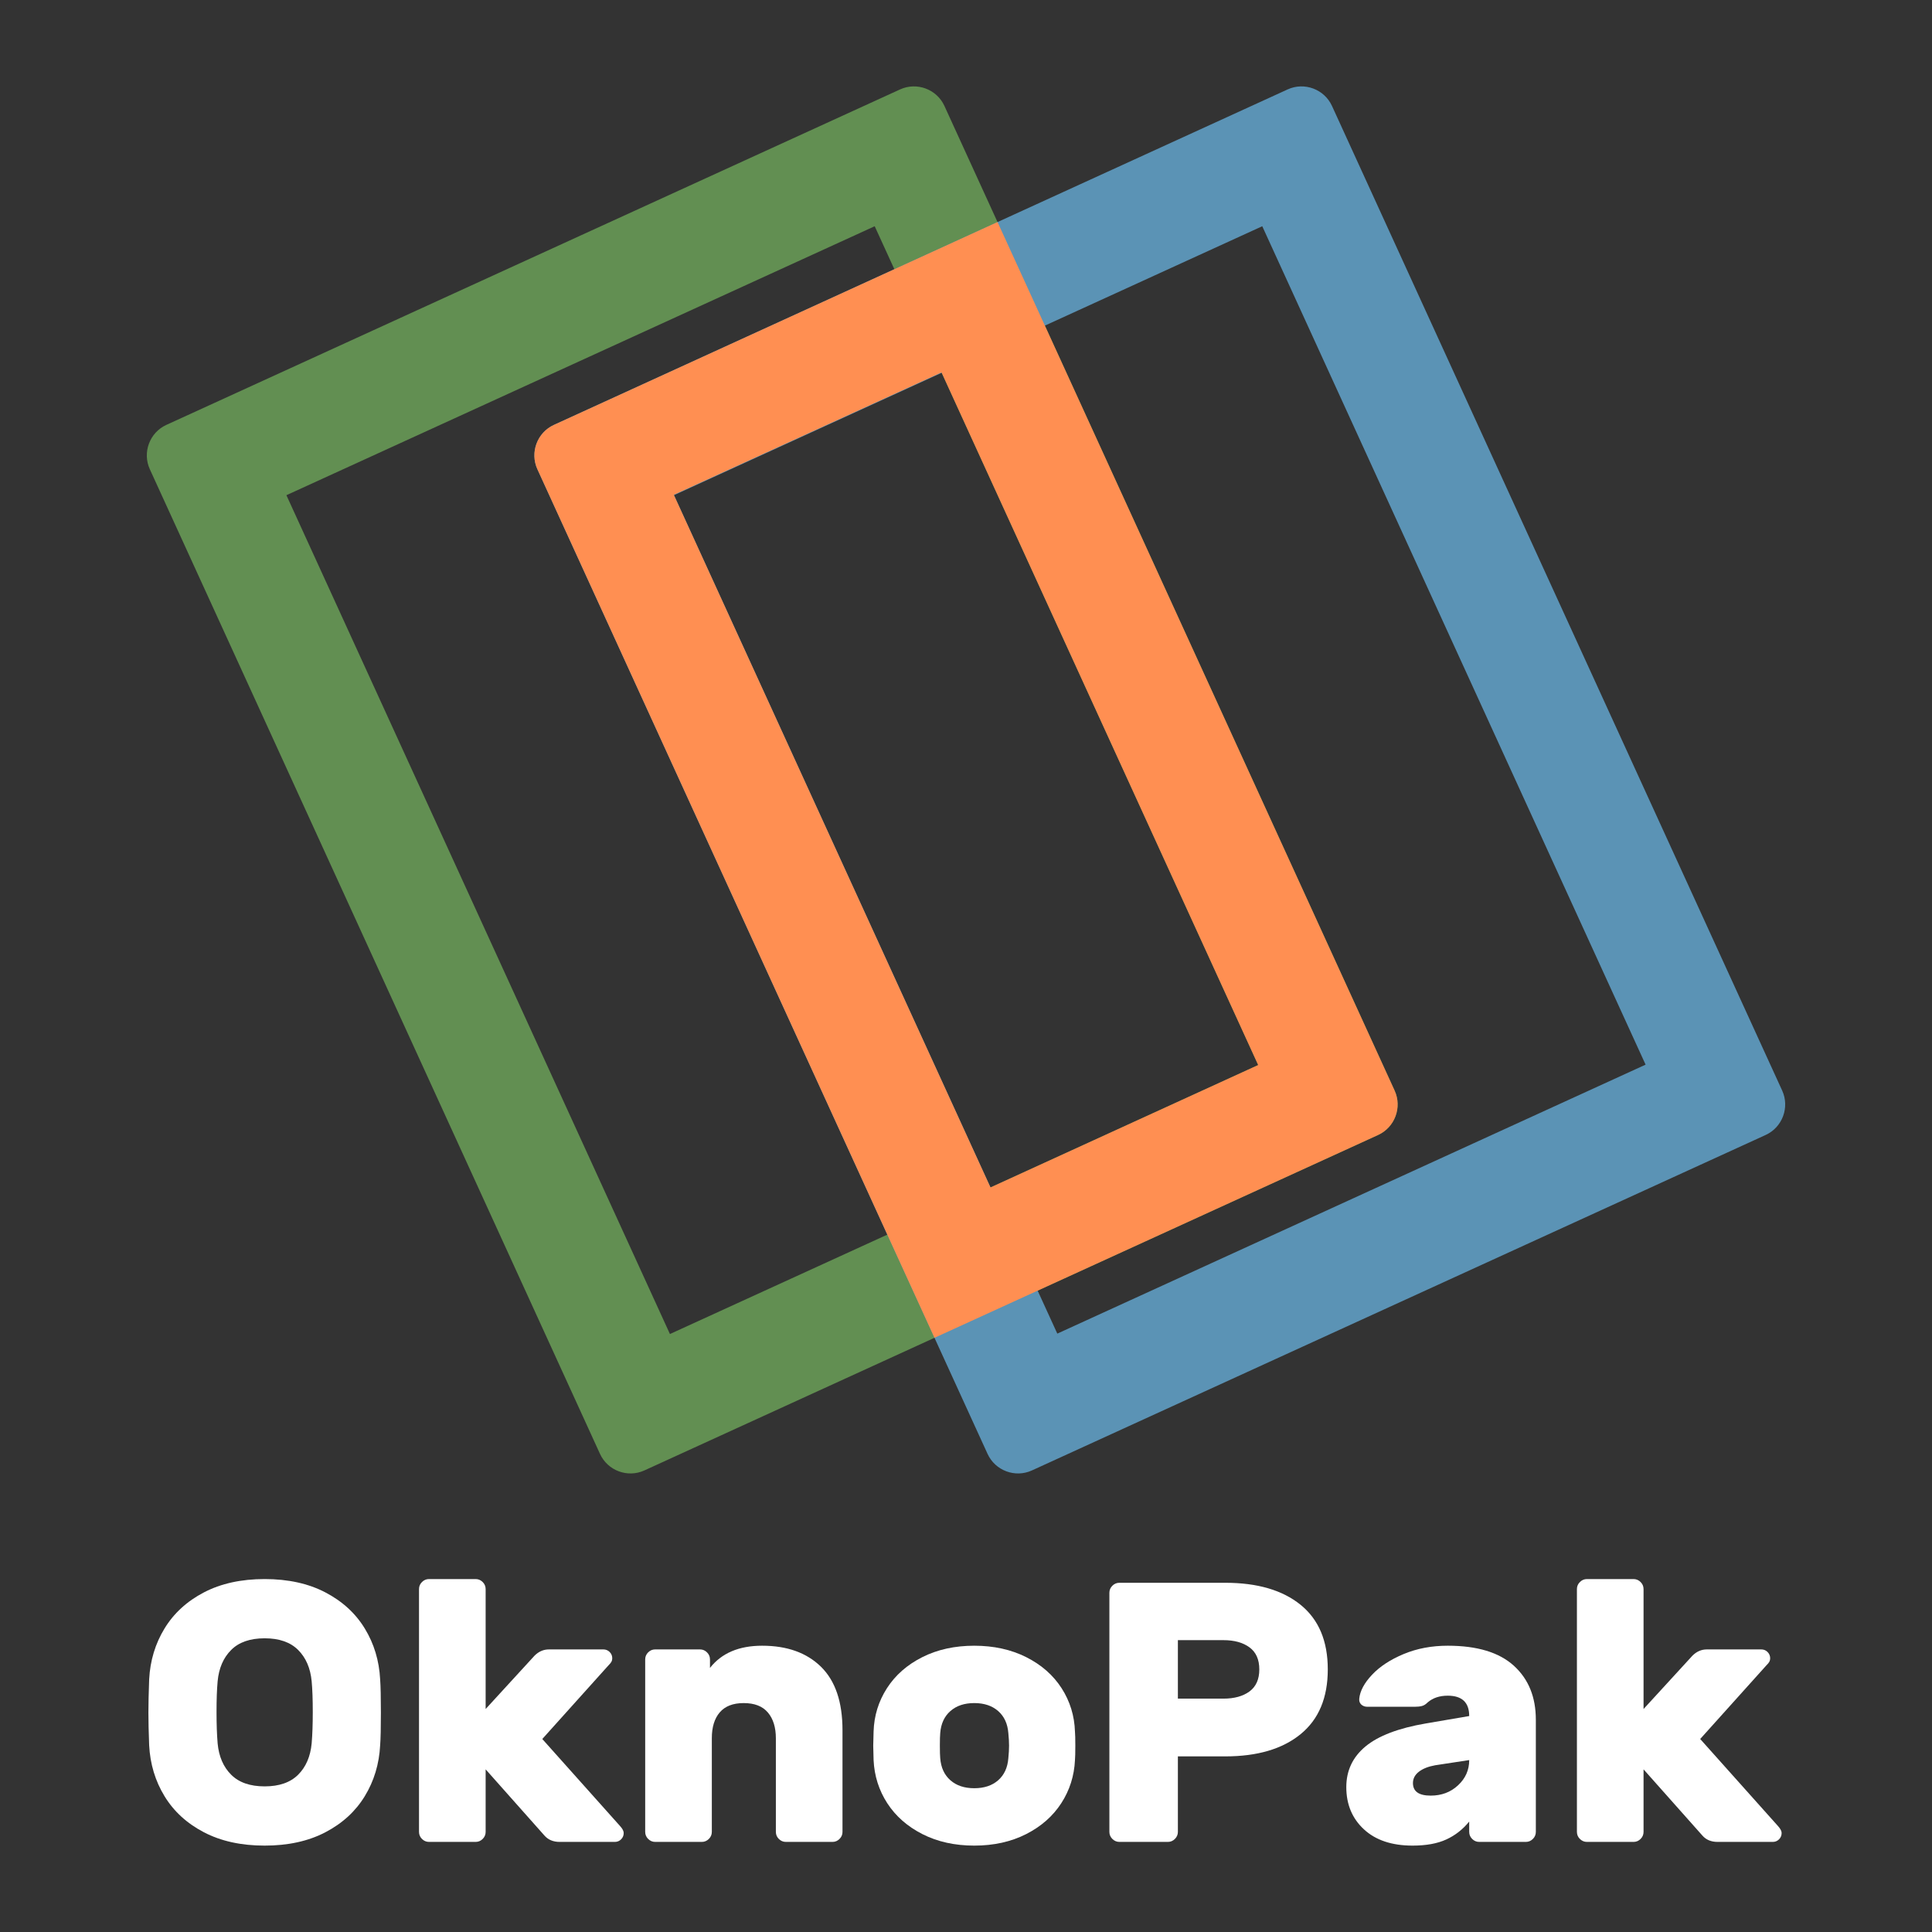
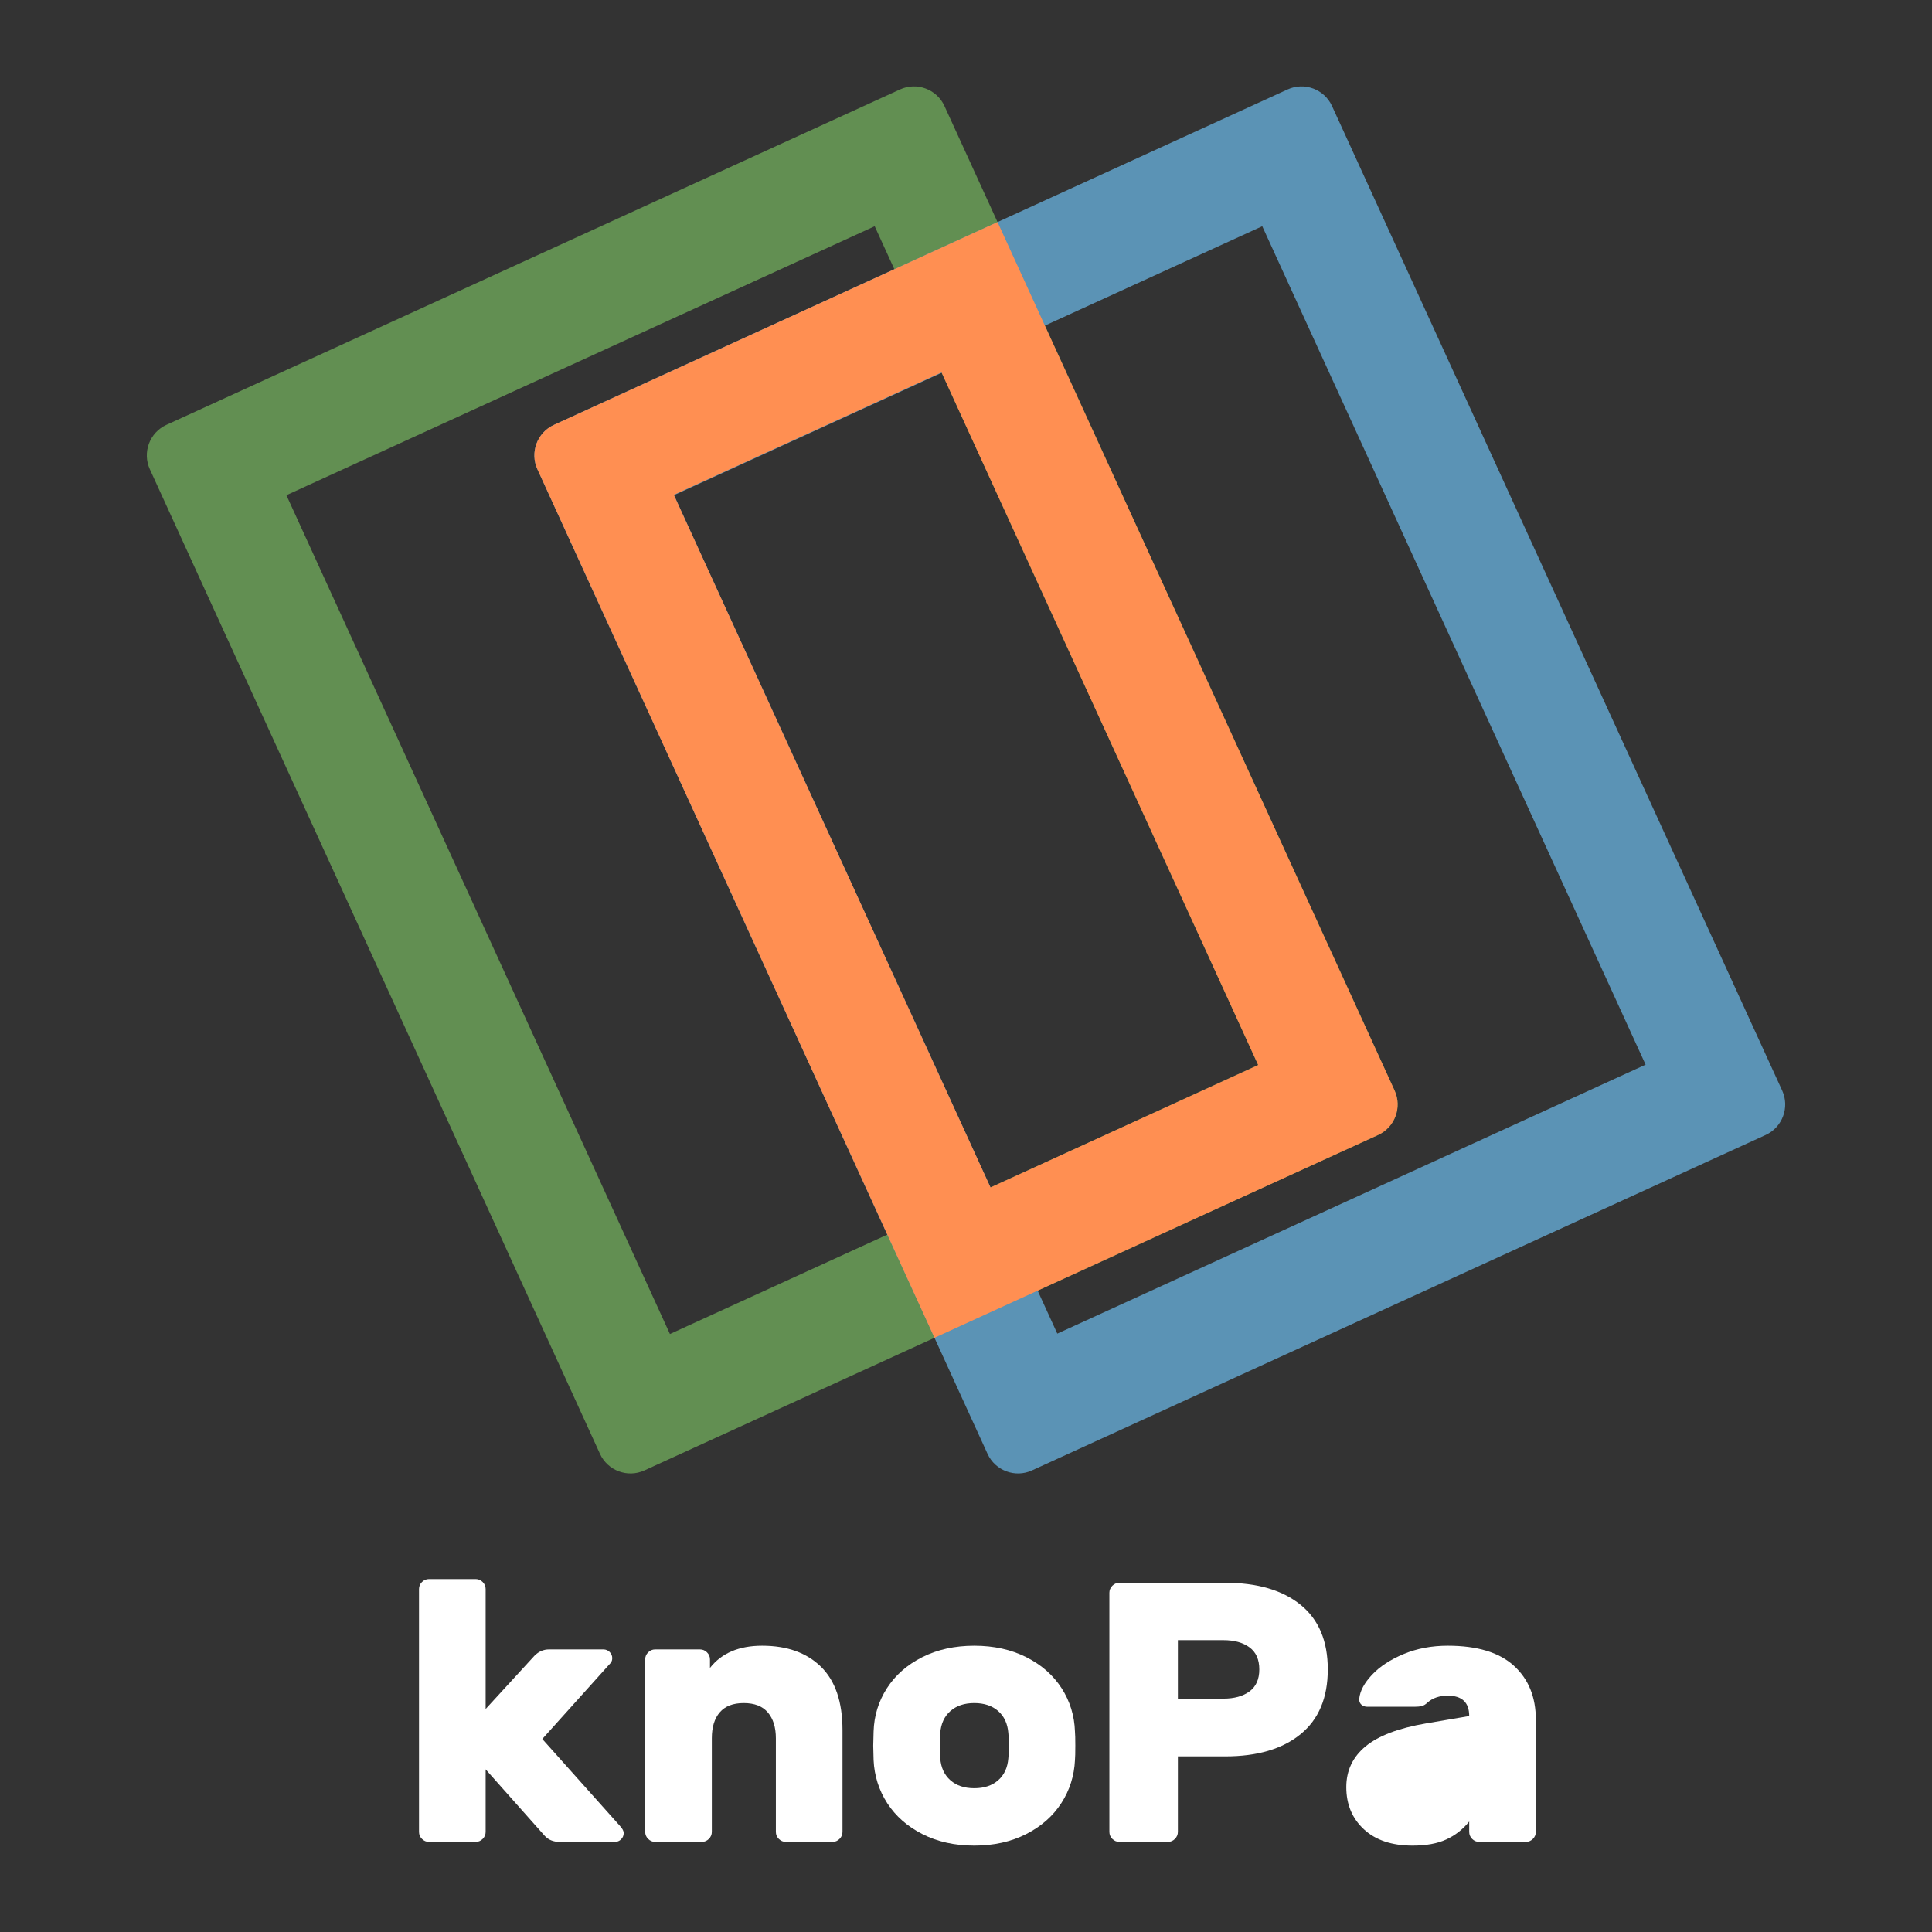
<svg xmlns="http://www.w3.org/2000/svg" xml:space="preserve" width="806px" height="806px" version="1.1" style="shape-rendering:geometricPrecision; text-rendering:geometricPrecision; image-rendering:optimizeQuality; fill-rule:evenodd; clip-rule:evenodd" viewBox="0 0 804.63 804.63">
  <rect x="0" y="0" width="804.63" height="804.63" fill="#333333" stroke="none" />
  <defs>
    <style type="text/css">
   
    .fil0 {fill:none}
    .fil2 {fill:#5B93B5}
    .fil1 {fill:#628F52}
    .fil3 {fill:#FF8F52}
    .fil4 {fill:white;fill-rule:nonzero}
   
  </style>
  </defs>
  <g id="Layer_x0020_1">
    <rect class="fil0" width="804.63" height="804.63" />
    <g id="_2091085616">
      <g>
        <path class="fil1" d="M69.28 176.96l305.58 -139.72c6.97,-3.19 15.29,-0.09 18.47,6.88l187.5 410.09c3.19,6.97 0.09,15.29 -6.88,18.48l-305.58 139.71c-6.98,3.19 -15.29,0.09 -18.48,-6.88l-187.49 -410.09c-3.19,-6.97 -0.09,-15.29 6.88,-18.47zm295.01 -82.74l-245.01 112.02 159.73 349.35 245.01 -112.02 -159.73 -349.35z" />
      </g>
      <g>
        <path class="fil2" d="M230.69 176.96l305.58 -139.72c6.97,-3.19 15.28,-0.09 18.47,6.88l187.5 410.09c3.18,6.97 0.09,15.29 -6.89,18.48l-305.58 139.71c-6.97,3.19 -15.28,0.09 -18.47,-6.88l-187.49 -410.09c-3.19,-6.97 -0.1,-15.29 6.88,-18.47zm295.01 -82.74l-245.01 112.02 159.65 349.18 245.01 -112.02 -159.65 -349.18z" />
      </g>
      <g>
        <path class="fil3" d="M230.69 176.96l184.76 -84.48 165.38 361.73c3.19,6.97 0.09,15.29 -6.88,18.48l-184.76 84.47 -165.38 -361.73c-3.19,-6.97 -0.1,-15.29 6.88,-18.47zm161.43 -21.85l-111.49 50.97 131.89 288.46 111.48 -50.98 -131.88 -288.45z" />
      </g>
-       <path class="fil4" d="M110.22 657.64c9.76,0 18.19,1.85 25.28,5.55 7.09,3.7 12.57,8.72 16.42,15.04 3.86,6.32 5.99,13.38 6.4,21.19 0.21,2.88 0.31,7.51 0.31,13.88 0,6.27 -0.1,10.79 -0.31,13.57 -0.41,7.81 -2.54,14.87 -6.4,21.2 -3.85,6.32 -9.33,11.33 -16.42,15.03 -7.09,3.7 -15.52,5.55 -25.28,5.55 -9.77,0 -18.19,-1.85 -25.29,-5.55 -7.09,-3.7 -12.56,-8.71 -16.41,-15.03 -3.86,-6.33 -5.99,-13.39 -6.4,-21.2 -0.21,-5.55 -0.31,-10.08 -0.31,-13.57 0,-3.49 0.1,-8.12 0.31,-13.88 0.41,-7.81 2.54,-14.87 6.4,-21.19 3.85,-6.32 9.32,-11.34 16.41,-15.04 7.1,-3.7 15.52,-5.55 25.29,-5.55zm19.58 42.56c-0.52,-5.45 -2.39,-9.79 -5.63,-13.03 -3.24,-3.24 -7.89,-4.86 -13.95,-4.86 -6.06,0 -10.72,1.62 -13.95,4.86 -3.24,3.24 -5.12,7.58 -5.63,13.03 -0.31,3.39 -0.46,7.65 -0.46,12.79 0,5.04 0.15,9.41 0.46,13.11 0.51,5.44 2.39,9.79 5.63,13.02 3.23,3.24 7.89,4.86 13.95,4.86 6.06,0 10.71,-1.62 13.95,-4.86 3.24,-3.23 5.11,-7.58 5.63,-13.02 0.31,-3.7 0.46,-8.07 0.46,-13.11 0,-5.14 -0.15,-9.4 -0.46,-12.79z" />
      <path id="_1" class="fil4" d="M222.61 689.56c1.75,-1.75 3.75,-2.62 6.01,-2.62l22.66 0c1.03,0 1.91,0.36 2.63,1.08 0.72,0.72 1.08,1.59 1.08,2.62 0,0.51 -0.11,0.97 -0.31,1.38 -0.21,0.42 -0.67,0.98 -1.39,1.7l-27.44 30.53 32.37 36.23c1.03,1.13 1.54,2.1 1.54,2.92 0,1.03 -0.36,1.91 -1.08,2.63 -0.71,0.72 -1.59,1.08 -2.62,1.08l-22.97 0c-2.67,0 -4.78,-0.88 -6.32,-2.63l-24.51 -27.59 0 26.05c0,1.13 -0.41,2.11 -1.23,2.93 -0.83,0.82 -1.8,1.24 -2.93,1.24l-19.43 0c-1.13,0 -2.11,-0.42 -2.93,-1.24 -0.82,-0.82 -1.23,-1.8 -1.23,-2.93l0 -101.13c0,-1.13 0.41,-2.11 1.23,-2.93 0.82,-0.82 1.8,-1.24 2.93,-1.24l19.43 0c1.13,0 2.1,0.42 2.93,1.24 0.82,0.82 1.23,1.8 1.23,2.93l0 49.95 20.35 -22.2z" />
      <path id="_2" class="fil4" d="M350.88 762.94c0,1.13 -0.41,2.11 -1.24,2.93 -0.82,0.82 -1.79,1.24 -2.92,1.24l-19.43 0c-1.13,0 -2.11,-0.42 -2.93,-1.24 -0.82,-0.82 -1.23,-1.8 -1.23,-2.93l0 -39c0,-4.52 -1.11,-8.1 -3.32,-10.72 -2.21,-2.62 -5.57,-3.93 -10.09,-3.93 -4.42,0 -7.74,1.29 -9.95,3.86 -2.21,2.56 -3.31,6.16 -3.31,10.79l0 39c0,1.13 -0.41,2.11 -1.24,2.93 -0.82,0.82 -1.8,1.24 -2.93,1.24l-19.42 0c-1.13,0 -2.11,-0.42 -2.93,-1.24 -0.82,-0.82 -1.23,-1.8 -1.23,-2.93l0 -71.84c0,-1.13 0.41,-2.11 1.23,-2.93 0.82,-0.82 1.8,-1.23 2.93,-1.23l18.65 0c1.13,0 2.11,0.41 2.93,1.23 0.83,0.82 1.24,1.8 1.24,2.93l0 3.55c4.83,-6.17 12.07,-9.25 21.73,-9.25 10.38,0 18.56,2.93 24.52,8.78 5.96,5.86 8.94,14.65 8.94,26.37l0 42.39z" />
      <path id="_3" class="fil4" d="M447.7 733.03c-0.31,6.58 -2.21,12.57 -5.71,17.97 -3.49,5.39 -8.37,9.68 -14.64,12.87 -6.27,3.18 -13.47,4.78 -21.59,4.78 -8.12,0 -15.31,-1.6 -21.58,-4.78 -6.27,-3.19 -11.15,-7.48 -14.65,-12.87 -3.49,-5.4 -5.39,-11.39 -5.7,-17.97l-0.15 -6.01 0.15 -5.86c0.2,-6.58 2.05,-12.59 5.55,-18.04 3.49,-5.44 8.4,-9.76 14.72,-12.95 6.32,-3.18 13.54,-4.77 21.66,-4.77 8.12,0 15.34,1.59 21.66,4.77 6.33,3.19 11.23,7.51 14.73,12.95 3.49,5.45 5.34,11.46 5.55,18.04 0.1,1.03 0.15,2.98 0.15,5.86 0,2.98 -0.05,4.99 -0.15,6.01zm-41.94 11.72c4.11,0 7.43,-1.1 9.95,-3.31 2.52,-2.21 3.93,-5.27 4.24,-9.18 0.2,-2.05 0.3,-3.8 0.3,-5.24 0,-1.44 -0.1,-3.19 -0.3,-5.24 -0.31,-3.91 -1.72,-6.96 -4.24,-9.17 -2.52,-2.21 -5.84,-3.32 -9.95,-3.32 -4.11,0 -7.42,1.11 -9.94,3.32 -2.52,2.21 -3.93,5.26 -4.24,9.17 -0.1,1.03 -0.15,2.78 -0.15,5.24 0,2.47 0.05,4.21 0.15,5.24 0.31,3.91 1.72,6.97 4.24,9.18 2.52,2.21 5.83,3.31 9.94,3.31z" />
      <path id="_4" class="fil4" d="M510.29 659.19c13.36,0 23.82,3.05 31.37,9.17 7.56,6.12 11.33,15.08 11.33,26.9 0,11.82 -3.77,20.82 -11.33,26.98 -7.55,6.17 -18.01,9.25 -31.37,9.25l-19.73 0 0 31.45c0,1.13 -0.42,2.11 -1.24,2.93 -0.82,0.82 -1.8,1.24 -2.93,1.24l-20.19 0c-1.13,0 -2.11,-0.42 -2.93,-1.24 -0.82,-0.82 -1.24,-1.8 -1.24,-2.93l0 -99.59c0,-1.13 0.42,-2.11 1.24,-2.93 0.82,-0.82 1.8,-1.23 2.93,-1.23l44.09 0zm-0.77 48.25c4.52,0 8.14,-1 10.87,-3 2.72,-2.01 4.08,-5.07 4.08,-9.18 0,-4.11 -1.36,-7.17 -4.08,-9.17 -2.73,-2.01 -6.35,-3.01 -10.87,-3.01l-18.96 0 0 24.36 18.96 0z" />
-       <path id="_5" class="fil4" d="M611.89 714.69c0,-5.65 -2.98,-8.48 -8.94,-8.48 -3.4,0 -6.17,0.92 -8.33,2.77 -0.82,0.83 -1.64,1.34 -2.47,1.54 -0.82,0.21 -1.85,0.31 -3.08,0.31l-19.58 0c-1.03,0 -1.87,-0.31 -2.54,-0.92 -0.67,-0.62 -0.95,-1.44 -0.85,-2.47 0.31,-3.18 2.08,-6.5 5.32,-9.94 3.24,-3.45 7.63,-6.32 13.18,-8.64 5.55,-2.31 11.67,-3.46 18.35,-3.46 12.23,0 21.4,2.77 27.52,8.32 6.11,5.55 9.17,13.05 9.17,22.51l0 46.71c0,1.13 -0.41,2.11 -1.23,2.93 -0.83,0.82 -1.8,1.24 -2.93,1.24l-19.43 0c-1.13,0 -2.11,-0.42 -2.93,-1.24 -0.82,-0.82 -1.23,-1.8 -1.23,-2.93l0 -4.31c-2.67,3.29 -5.86,5.78 -9.56,7.47 -3.7,1.7 -8.38,2.55 -14.03,2.55 -8.63,0 -15.39,-2.26 -20.27,-6.79 -4.88,-4.52 -7.33,-10.38 -7.33,-17.57 0,-6.89 2.68,-12.54 8.02,-16.96 5.35,-4.42 13.72,-7.61 25.13,-9.56l18.04 -3.08zm-14.18 20.5c-2.88,0.52 -5.14,1.42 -6.79,2.7 -1.64,1.28 -2.46,2.85 -2.46,4.7 0,3.5 2.46,5.24 7.39,5.24 4.53,0 8.33,-1.43 11.41,-4.31 3.09,-2.88 4.63,-6.37 4.63,-10.49l-14.18 2.16z" />
-       <path id="_6" class="fil4" d="M704.85 689.56c1.75,-1.75 3.75,-2.62 6.02,-2.62l22.66 0c1.03,0 1.9,0.36 2.62,1.08 0.72,0.72 1.08,1.59 1.08,2.62 0,0.51 -0.1,0.97 -0.31,1.38 -0.21,0.42 -0.67,0.98 -1.39,1.7l-27.44 30.53 32.38 36.23c1.02,1.13 1.54,2.1 1.54,2.92 0,1.03 -0.36,1.91 -1.08,2.63 -0.72,0.72 -1.59,1.08 -2.62,1.08l-22.97 0c-2.68,0 -4.78,-0.88 -6.32,-2.63l-24.52 -27.59 0 26.05c0,1.13 -0.41,2.11 -1.23,2.93 -0.82,0.82 -1.8,1.24 -2.93,1.24l-19.43 0c-1.13,0 -2.1,-0.42 -2.92,-1.24 -0.83,-0.82 -1.24,-1.8 -1.24,-2.93l0 -101.13c0,-1.13 0.41,-2.11 1.24,-2.93 0.82,-0.82 1.79,-1.24 2.92,-1.24l19.43 0c1.13,0 2.11,0.42 2.93,1.24 0.82,0.82 1.23,1.8 1.23,2.93l0 49.95 20.35 -22.2z" />
+       <path id="_5" class="fil4" d="M611.89 714.69c0,-5.65 -2.98,-8.48 -8.94,-8.48 -3.4,0 -6.17,0.92 -8.33,2.77 -0.82,0.83 -1.64,1.34 -2.47,1.54 -0.82,0.21 -1.85,0.31 -3.08,0.31l-19.58 0c-1.03,0 -1.87,-0.31 -2.54,-0.92 -0.67,-0.62 -0.95,-1.44 -0.85,-2.47 0.31,-3.18 2.08,-6.5 5.32,-9.94 3.24,-3.45 7.63,-6.32 13.18,-8.64 5.55,-2.31 11.67,-3.46 18.35,-3.46 12.23,0 21.4,2.77 27.52,8.32 6.11,5.55 9.17,13.05 9.17,22.51l0 46.71c0,1.13 -0.41,2.11 -1.23,2.93 -0.83,0.82 -1.8,1.24 -2.93,1.24l-19.43 0c-1.13,0 -2.11,-0.42 -2.93,-1.24 -0.82,-0.82 -1.23,-1.8 -1.23,-2.93l0 -4.31c-2.67,3.29 -5.86,5.78 -9.56,7.47 -3.7,1.7 -8.38,2.55 -14.03,2.55 -8.63,0 -15.39,-2.26 -20.27,-6.79 -4.88,-4.52 -7.33,-10.38 -7.33,-17.57 0,-6.89 2.68,-12.54 8.02,-16.96 5.35,-4.42 13.72,-7.61 25.13,-9.56l18.04 -3.08zm-14.18 20.5l-14.18 2.16z" />
    </g>
  </g>
</svg>